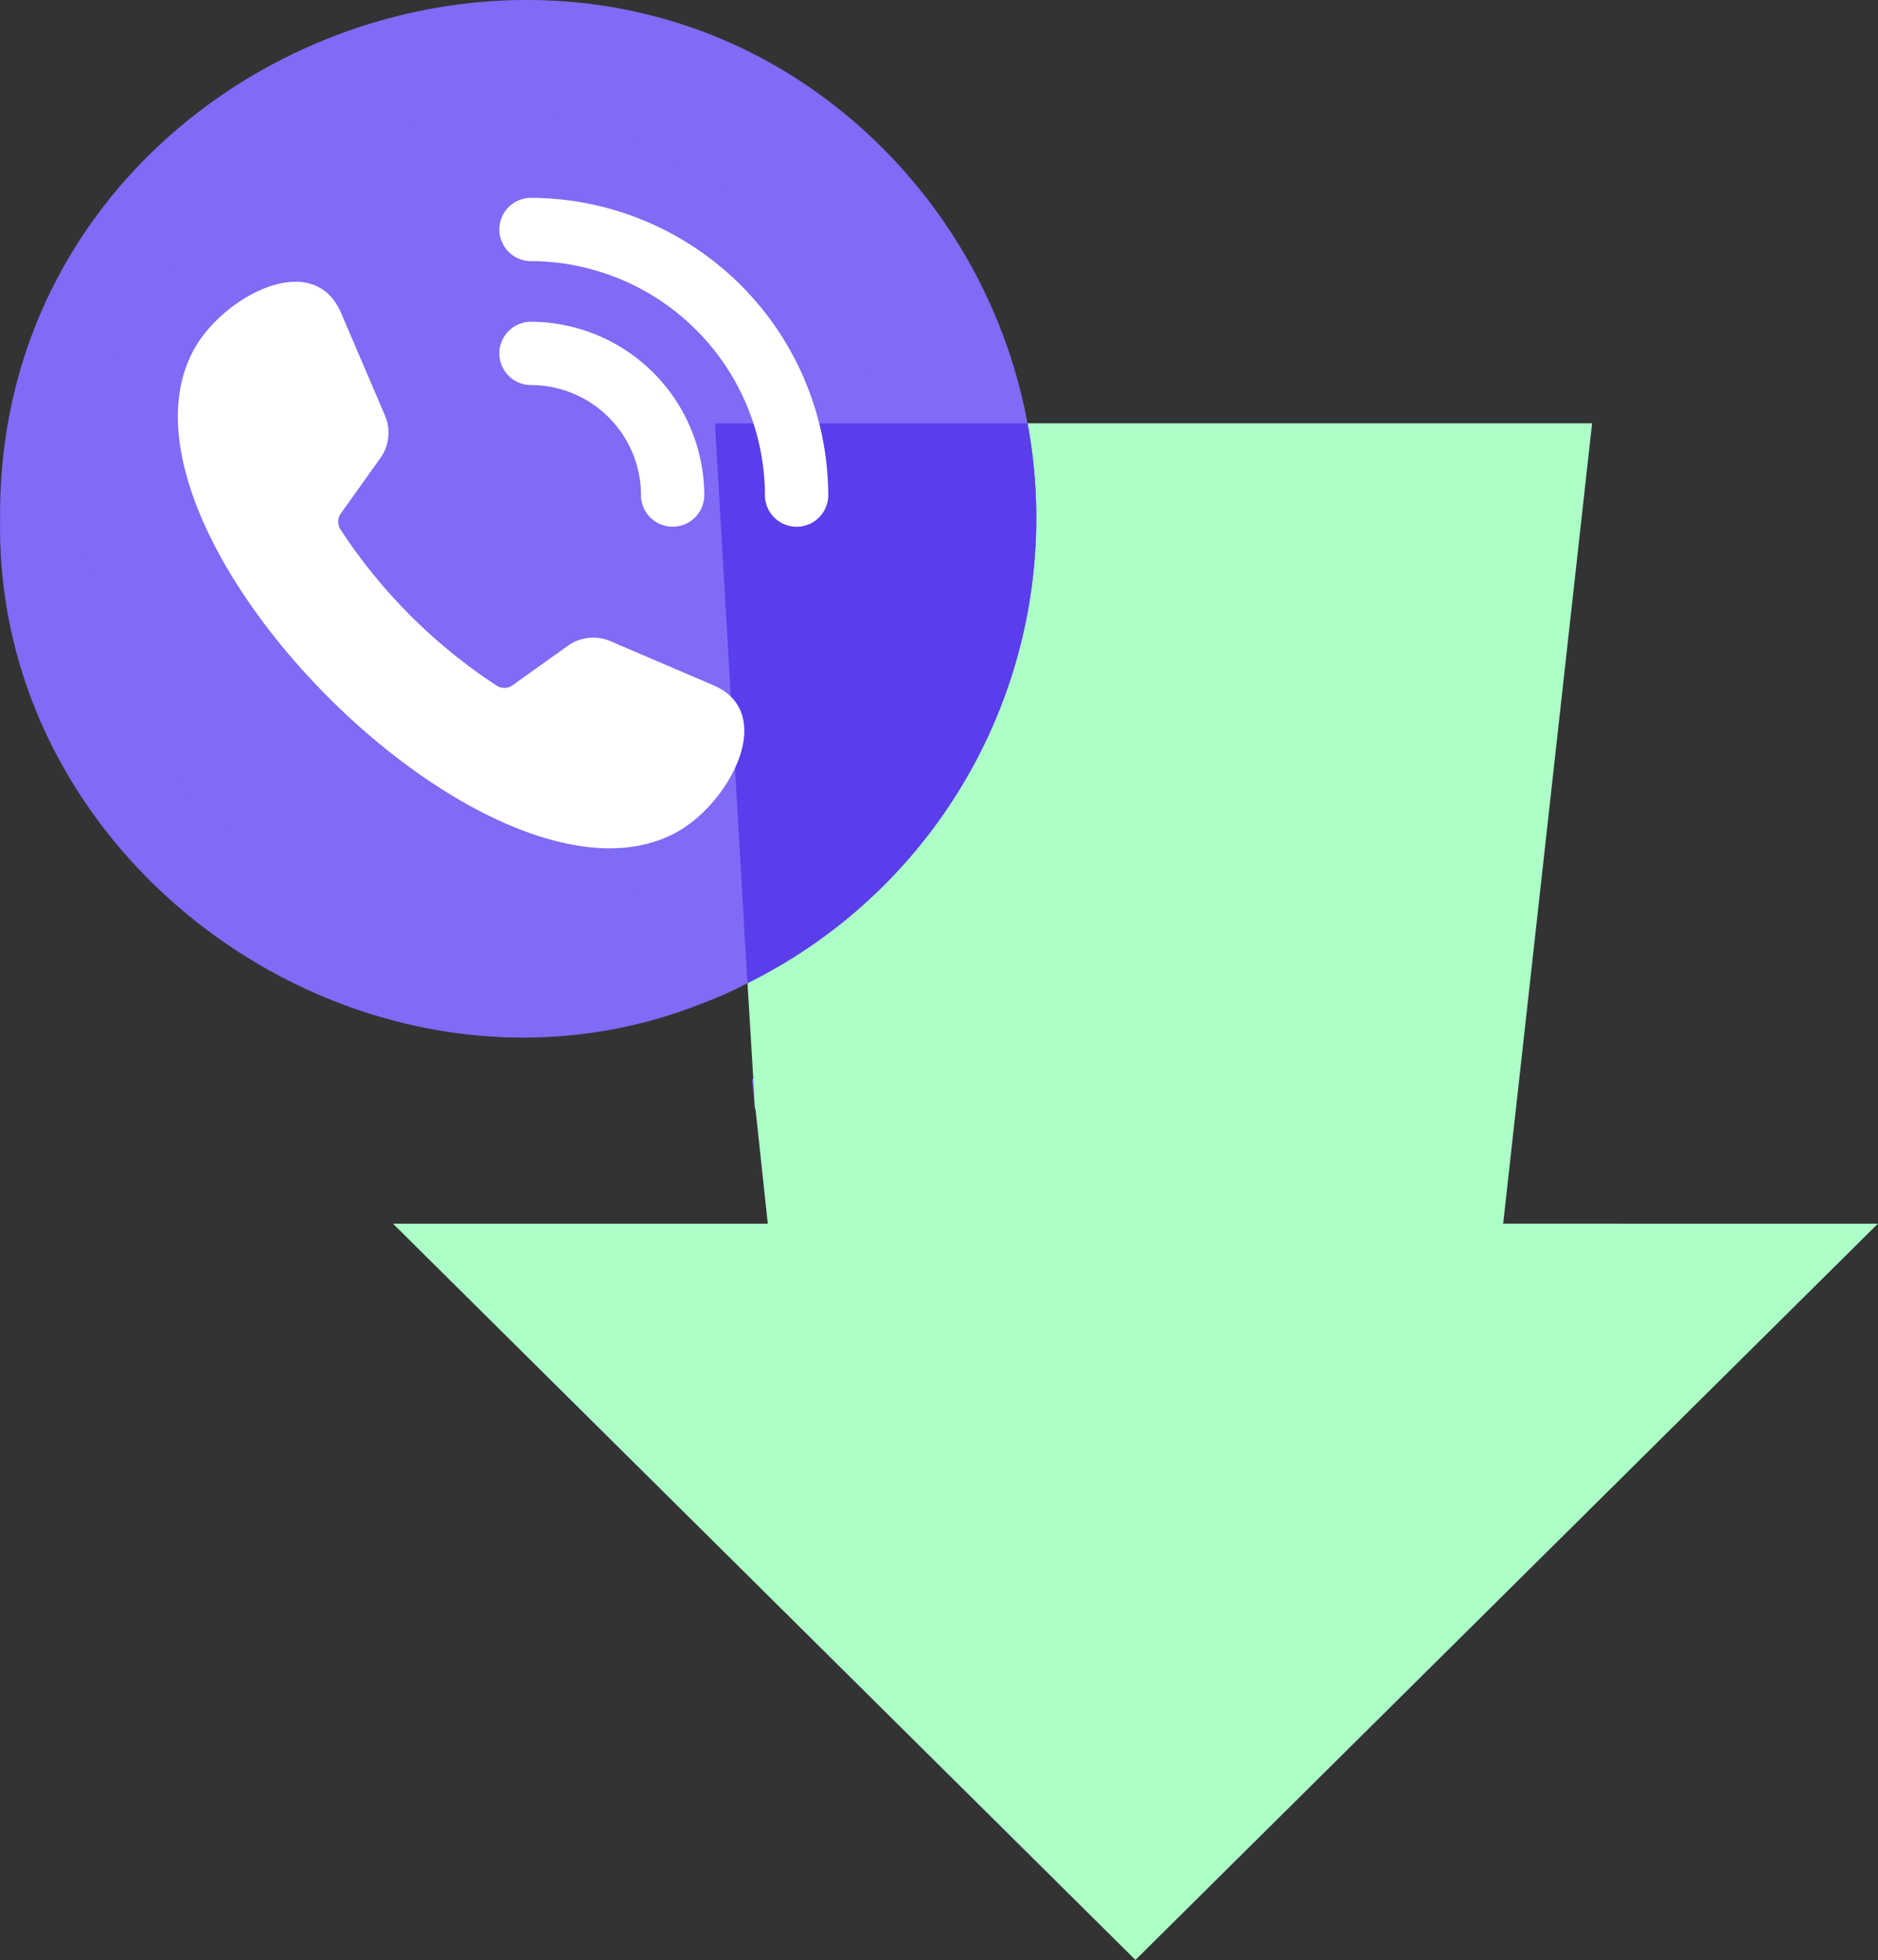
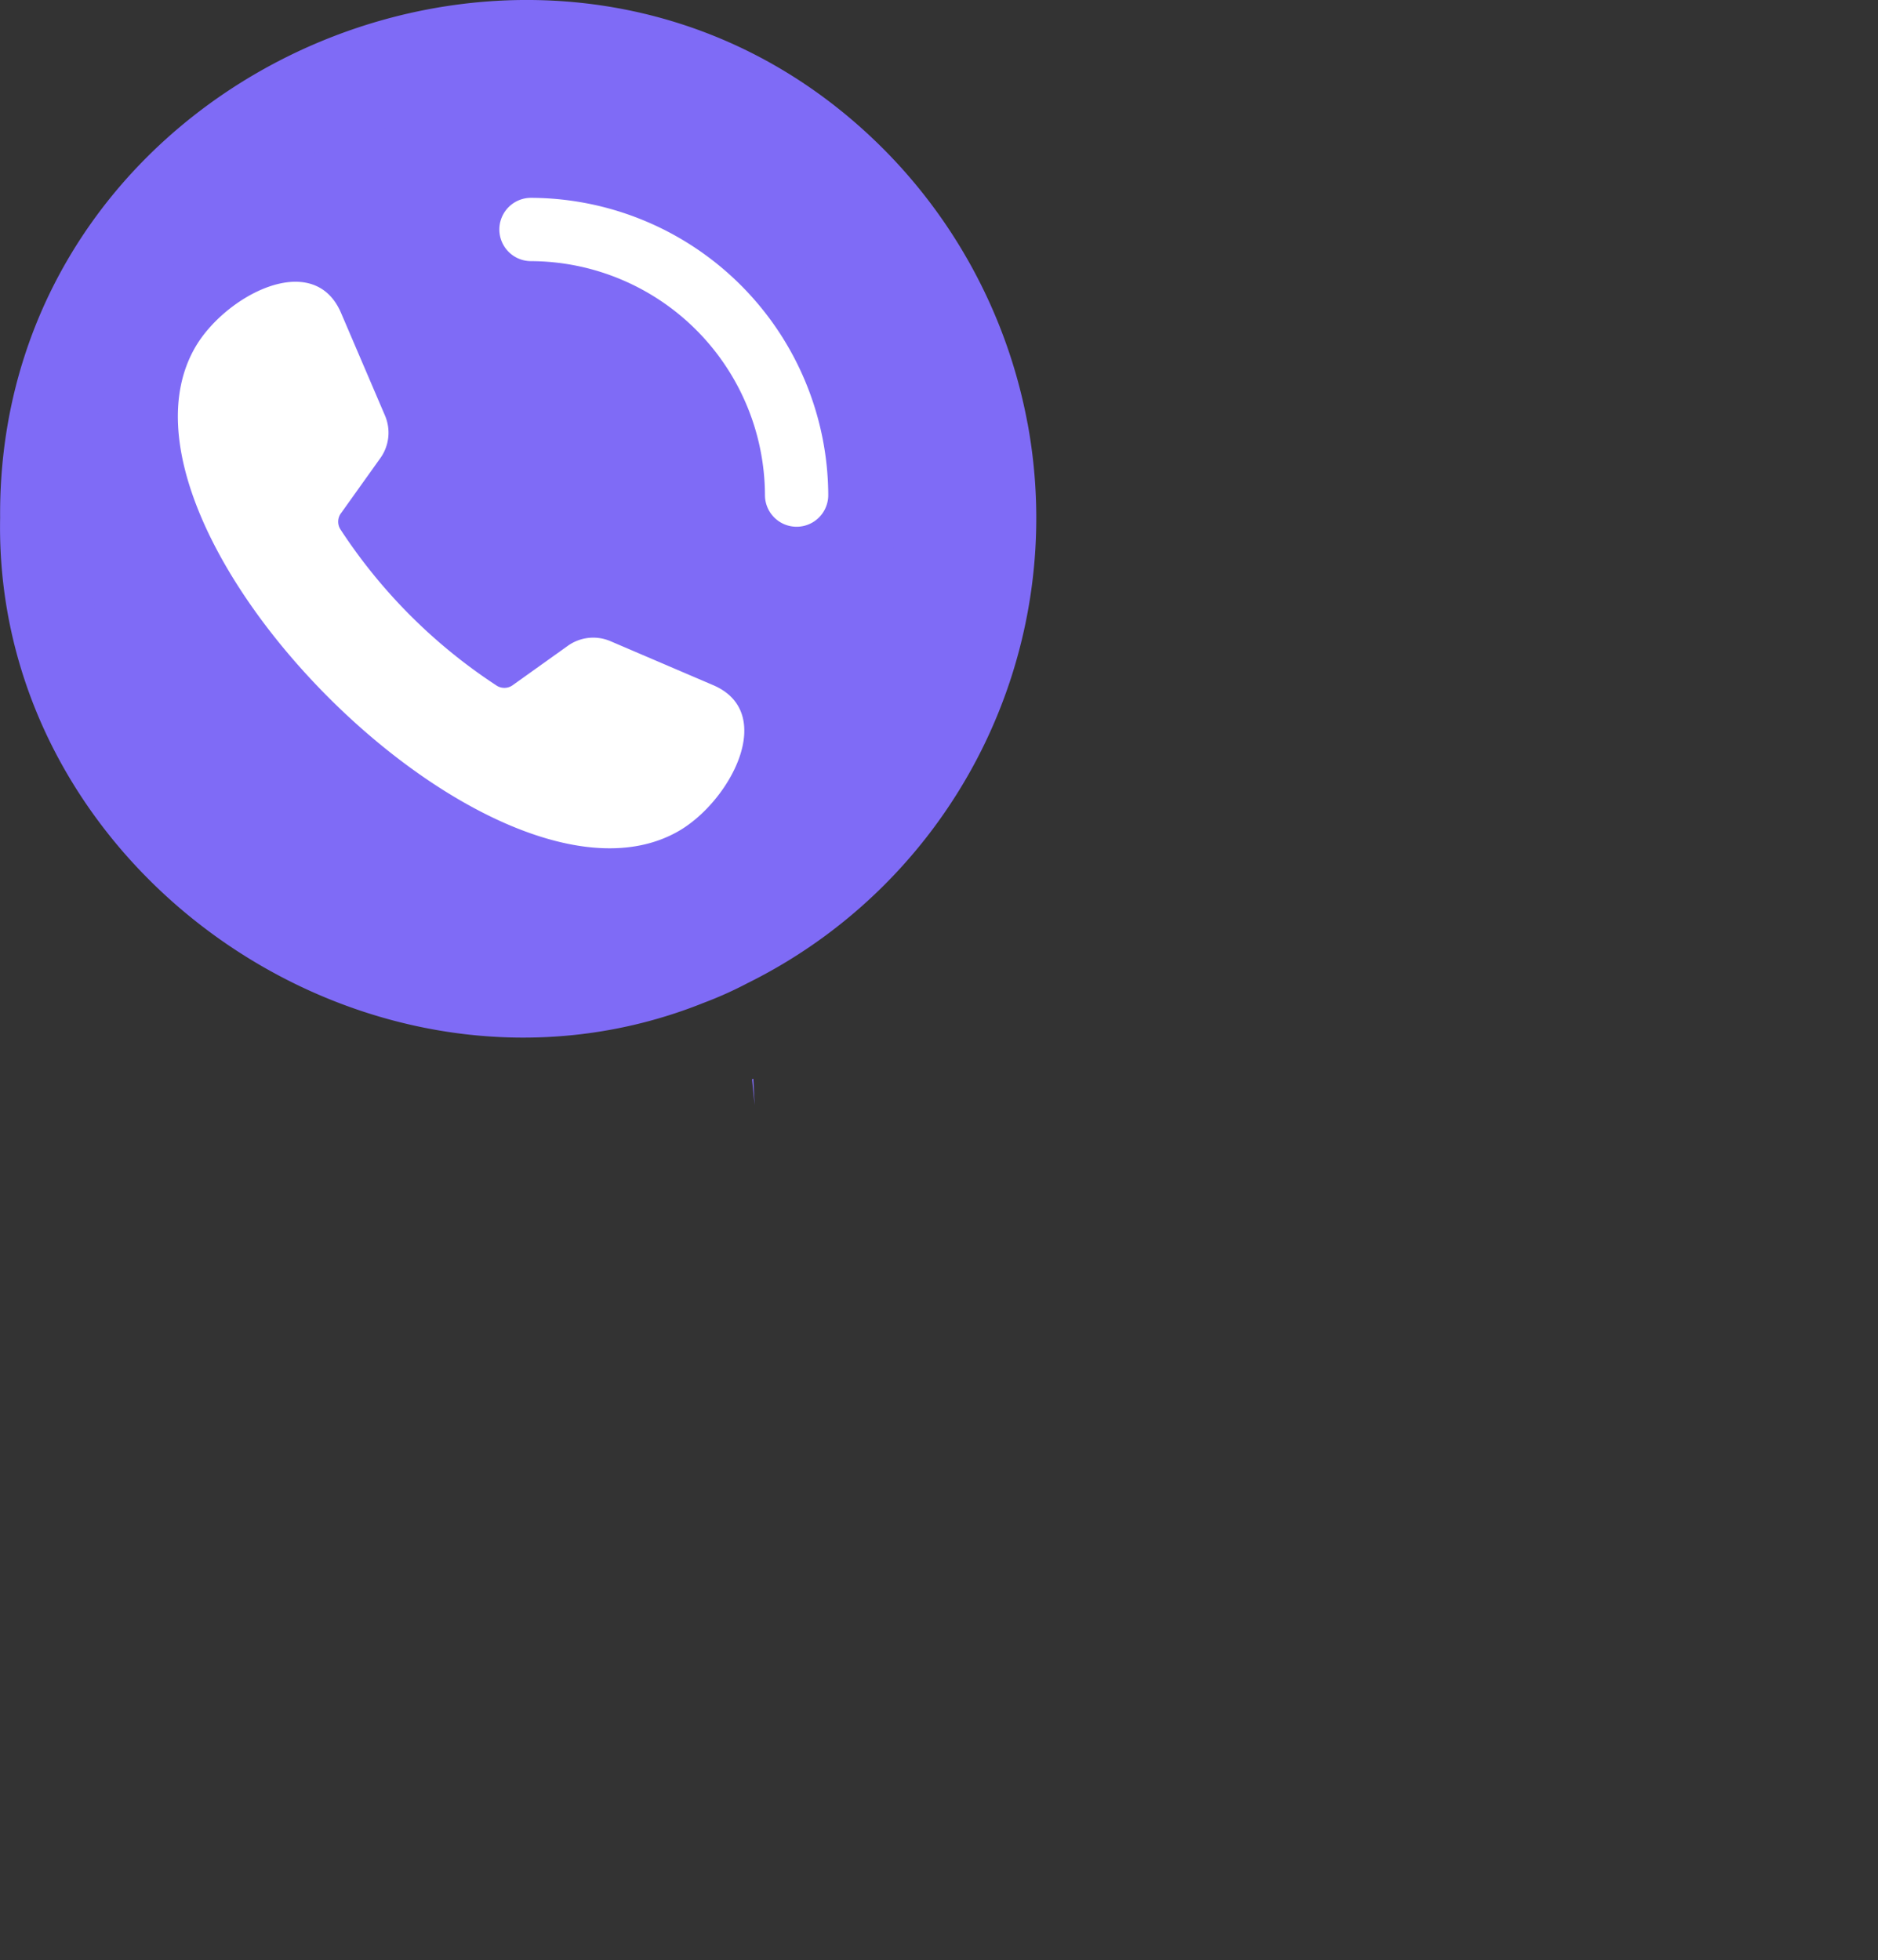
<svg xmlns="http://www.w3.org/2000/svg" width="45.995" height="48" viewBox="0 0 45.995 48">
  <rect x="0" y="0" width="45.995" height="48" fill="#333333" stroke="none" />
  <g id="Group_260660" data-name="Group 260660" transform="translate(-2010.541 -973.09)">
    <g id="Group_155" data-name="Group 155" transform="translate(2010.541 973.09)">
-       <path id="Path_450" data-name="Path 450" d="M134.359,629.459a12.863,12.863,0,0,0-3.473-6.664c-7.862-7.97-21.777-2.21-21.69,8.983-.163,8.776,9.223,15.091,17.237,11.869a9.391,9.391,0,0,0,1.067-.479,12.71,12.71,0,0,0,6.86-13.709M126,629.176h-2.178c-.033-.174.1-1.579-.12-1.612h-3.6c-.218-.033-.065,2.646-.109,2.983a.285.285,0,0,0,.12.272H126v5.15a2.371,2.371,0,0,1-2.287,2.45h-.74v1.056h-2.178V638.42h-.7a2.371,2.371,0,0,1-2.287-2.45v-1.339h2.178c.033.174-.1,1.579.12,1.612h3.6a.346.346,0,0,0,.109-.272V633h-3.724a2.371,2.371,0,0,1-2.287-2.45v-2.711a2.378,2.378,0,0,1,2.287-2.45h.7V624.08h2.178v1.307h.74a2.378,2.378,0,0,1,2.287,2.45Zm1.644,16.333c-.011,0-.022.011-.033.011l.065.632Z" transform="translate(-109.193 -619.09)" fill="#7f6bf6" />
-       <path id="Path_451" data-name="Path 451" d="M154.4,648.212l-18.184,18.031-18.184-18.031h9.179l-.3-2.8H126.9l-.011-.109-.033-.642-.142-2.341a12.71,12.71,0,0,0,6.86-13.709H147.4l-2.178,19.6Z" transform="translate(-108.407 -618.244)" fill="#abffc7" />
+       <path id="Path_450" data-name="Path 450" d="M134.359,629.459a12.863,12.863,0,0,0-3.473-6.664c-7.862-7.97-21.777-2.21-21.69,8.983-.163,8.776,9.223,15.091,17.237,11.869a9.391,9.391,0,0,0,1.067-.479,12.71,12.71,0,0,0,6.86-13.709M126,629.176h-2.178c-.033-.174.1-1.579-.12-1.612h-3.6c-.218-.033-.065,2.646-.109,2.983a.285.285,0,0,0,.12.272H126v5.15a2.371,2.371,0,0,1-2.287,2.45h-.74v1.056h-2.178V638.42h-.7a2.371,2.371,0,0,1-2.287-2.45v-1.339h2.178c.033.174-.1,1.579.12,1.612h3.6a.346.346,0,0,0,.109-.272V633h-3.724a2.371,2.371,0,0,1-2.287-2.45v-2.711h.7V624.08h2.178v1.307h.74a2.378,2.378,0,0,1,2.287,2.45Zm1.644,16.333c-.011,0-.022.011-.033.011l.065.632Z" transform="translate(-109.193 -619.09)" fill="#7f6bf6" />
      <path id="Path_452" data-name="Path 452" d="M130.925,631.568a9.915,9.915,0,1,1-9.915-9.915,9.915,9.915,0,0,1,9.915,9.915" transform="translate(-109.024 -618.862)" fill="#7f6bf6" />
-       <path id="Path_454" data-name="Path 454" d="M126.07,642.322l-.795-13.709h7.655a12.71,12.71,0,0,1-6.86,13.709" transform="translate(-107.764 -618.244)" fill="#5b3deb" />
      <g id="Group_156" data-name="Group 156" transform="translate(4.355 4.845)">
        <path id="Path_707" data-name="Path 707" d="M4,51.31l.954-1.336a1.07,1.07,0,0,0,.115-1.07L4,46.407c-.678-1.583-2.869-.412-3.589.871C-2.116,51.77,7.75,61.635,12.242,59.111c1.282-.72,2.454-2.911.871-3.589l-2.5-1.07a1.07,1.07,0,0,0-1.07.115l-1.336.954a.35.35,0,0,1-.388.018A13.191,13.191,0,0,1,3.98,51.7.35.35,0,0,1,4,51.309Z" transform="translate(-0.002 -43.588)" fill="#fff" fill-rule="evenodd" />
        <path id="Path_708" data-name="Path 708" d="M175.635,1.55a.775.775,0,1,1,0-1.55,7.308,7.308,0,0,1,7.28,7.28.775.775,0,0,1-1.55,0,5.752,5.752,0,0,0-5.73-5.73Z" transform="translate(-166.985)" fill="#fff" />
-         <path id="Path_709" data-name="Path 709" d="M175.635,68.95a.775.775,0,1,1,0-1.55,4.261,4.261,0,0,1,4.244,4.244.775.775,0,1,1-1.55,0A2.7,2.7,0,0,0,175.635,68.95Z" transform="translate(-166.985 -64.365)" fill="#fff" />
      </g>
    </g>
  </g>
</svg>